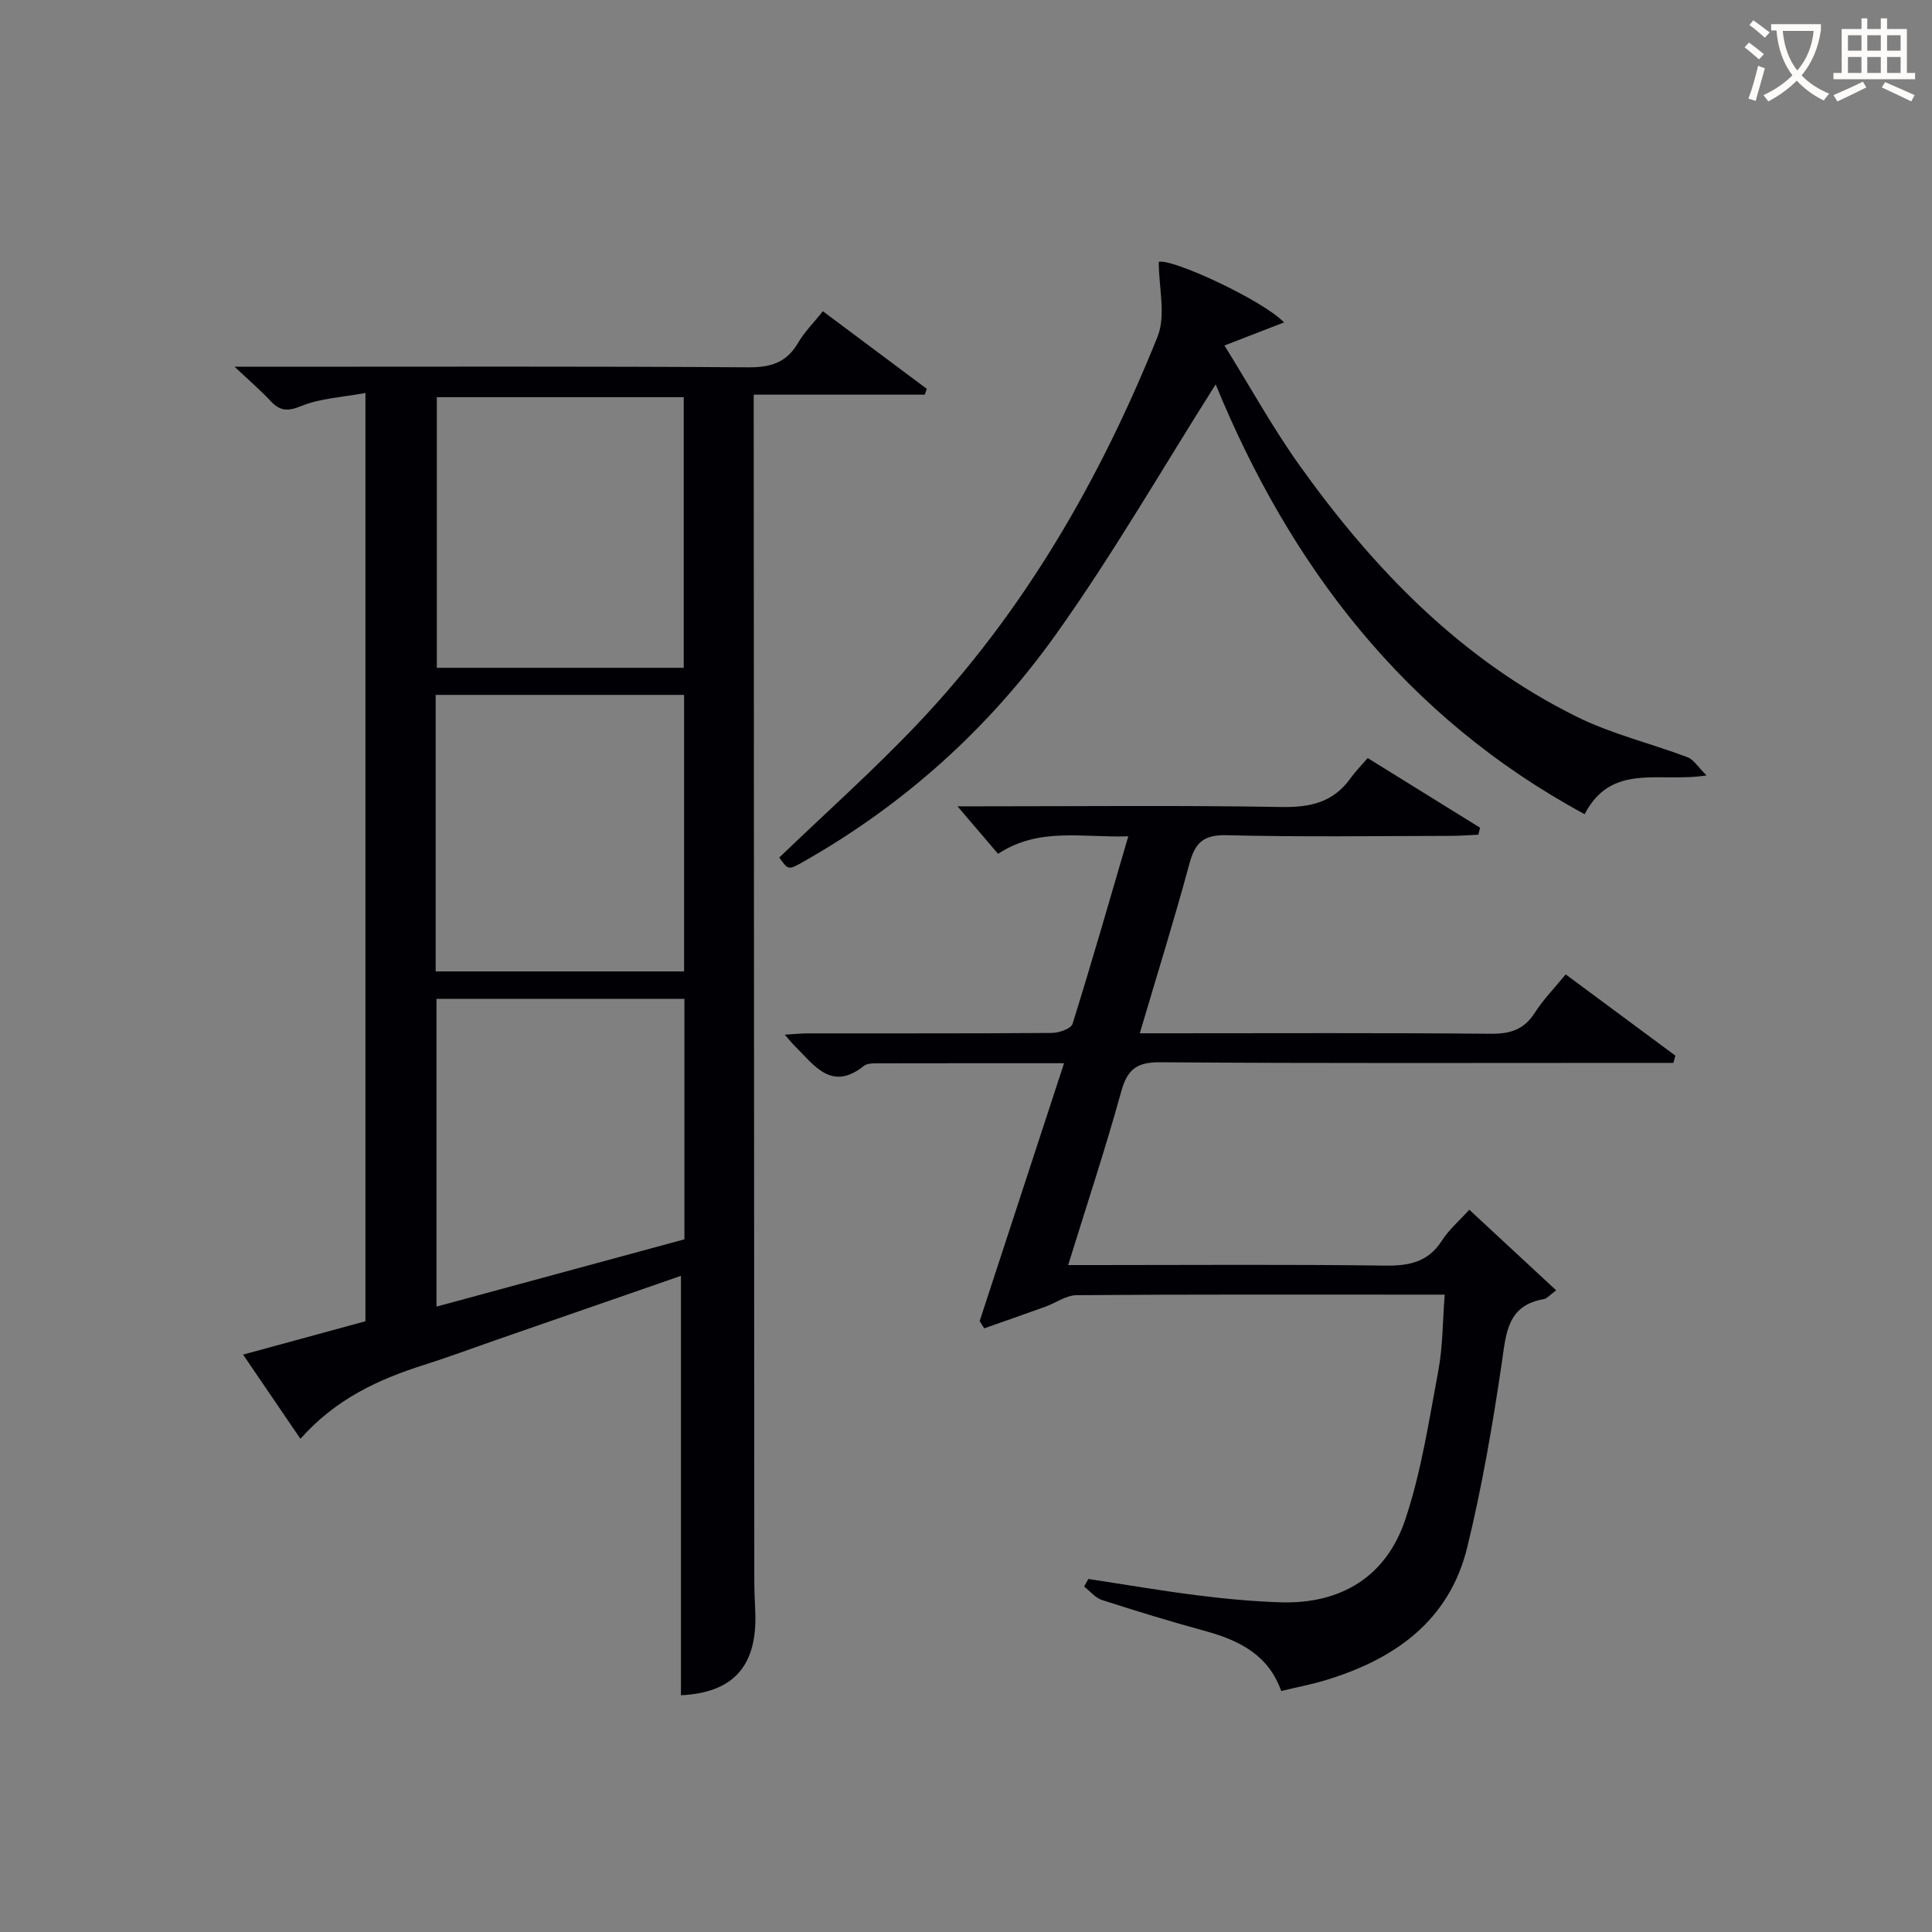
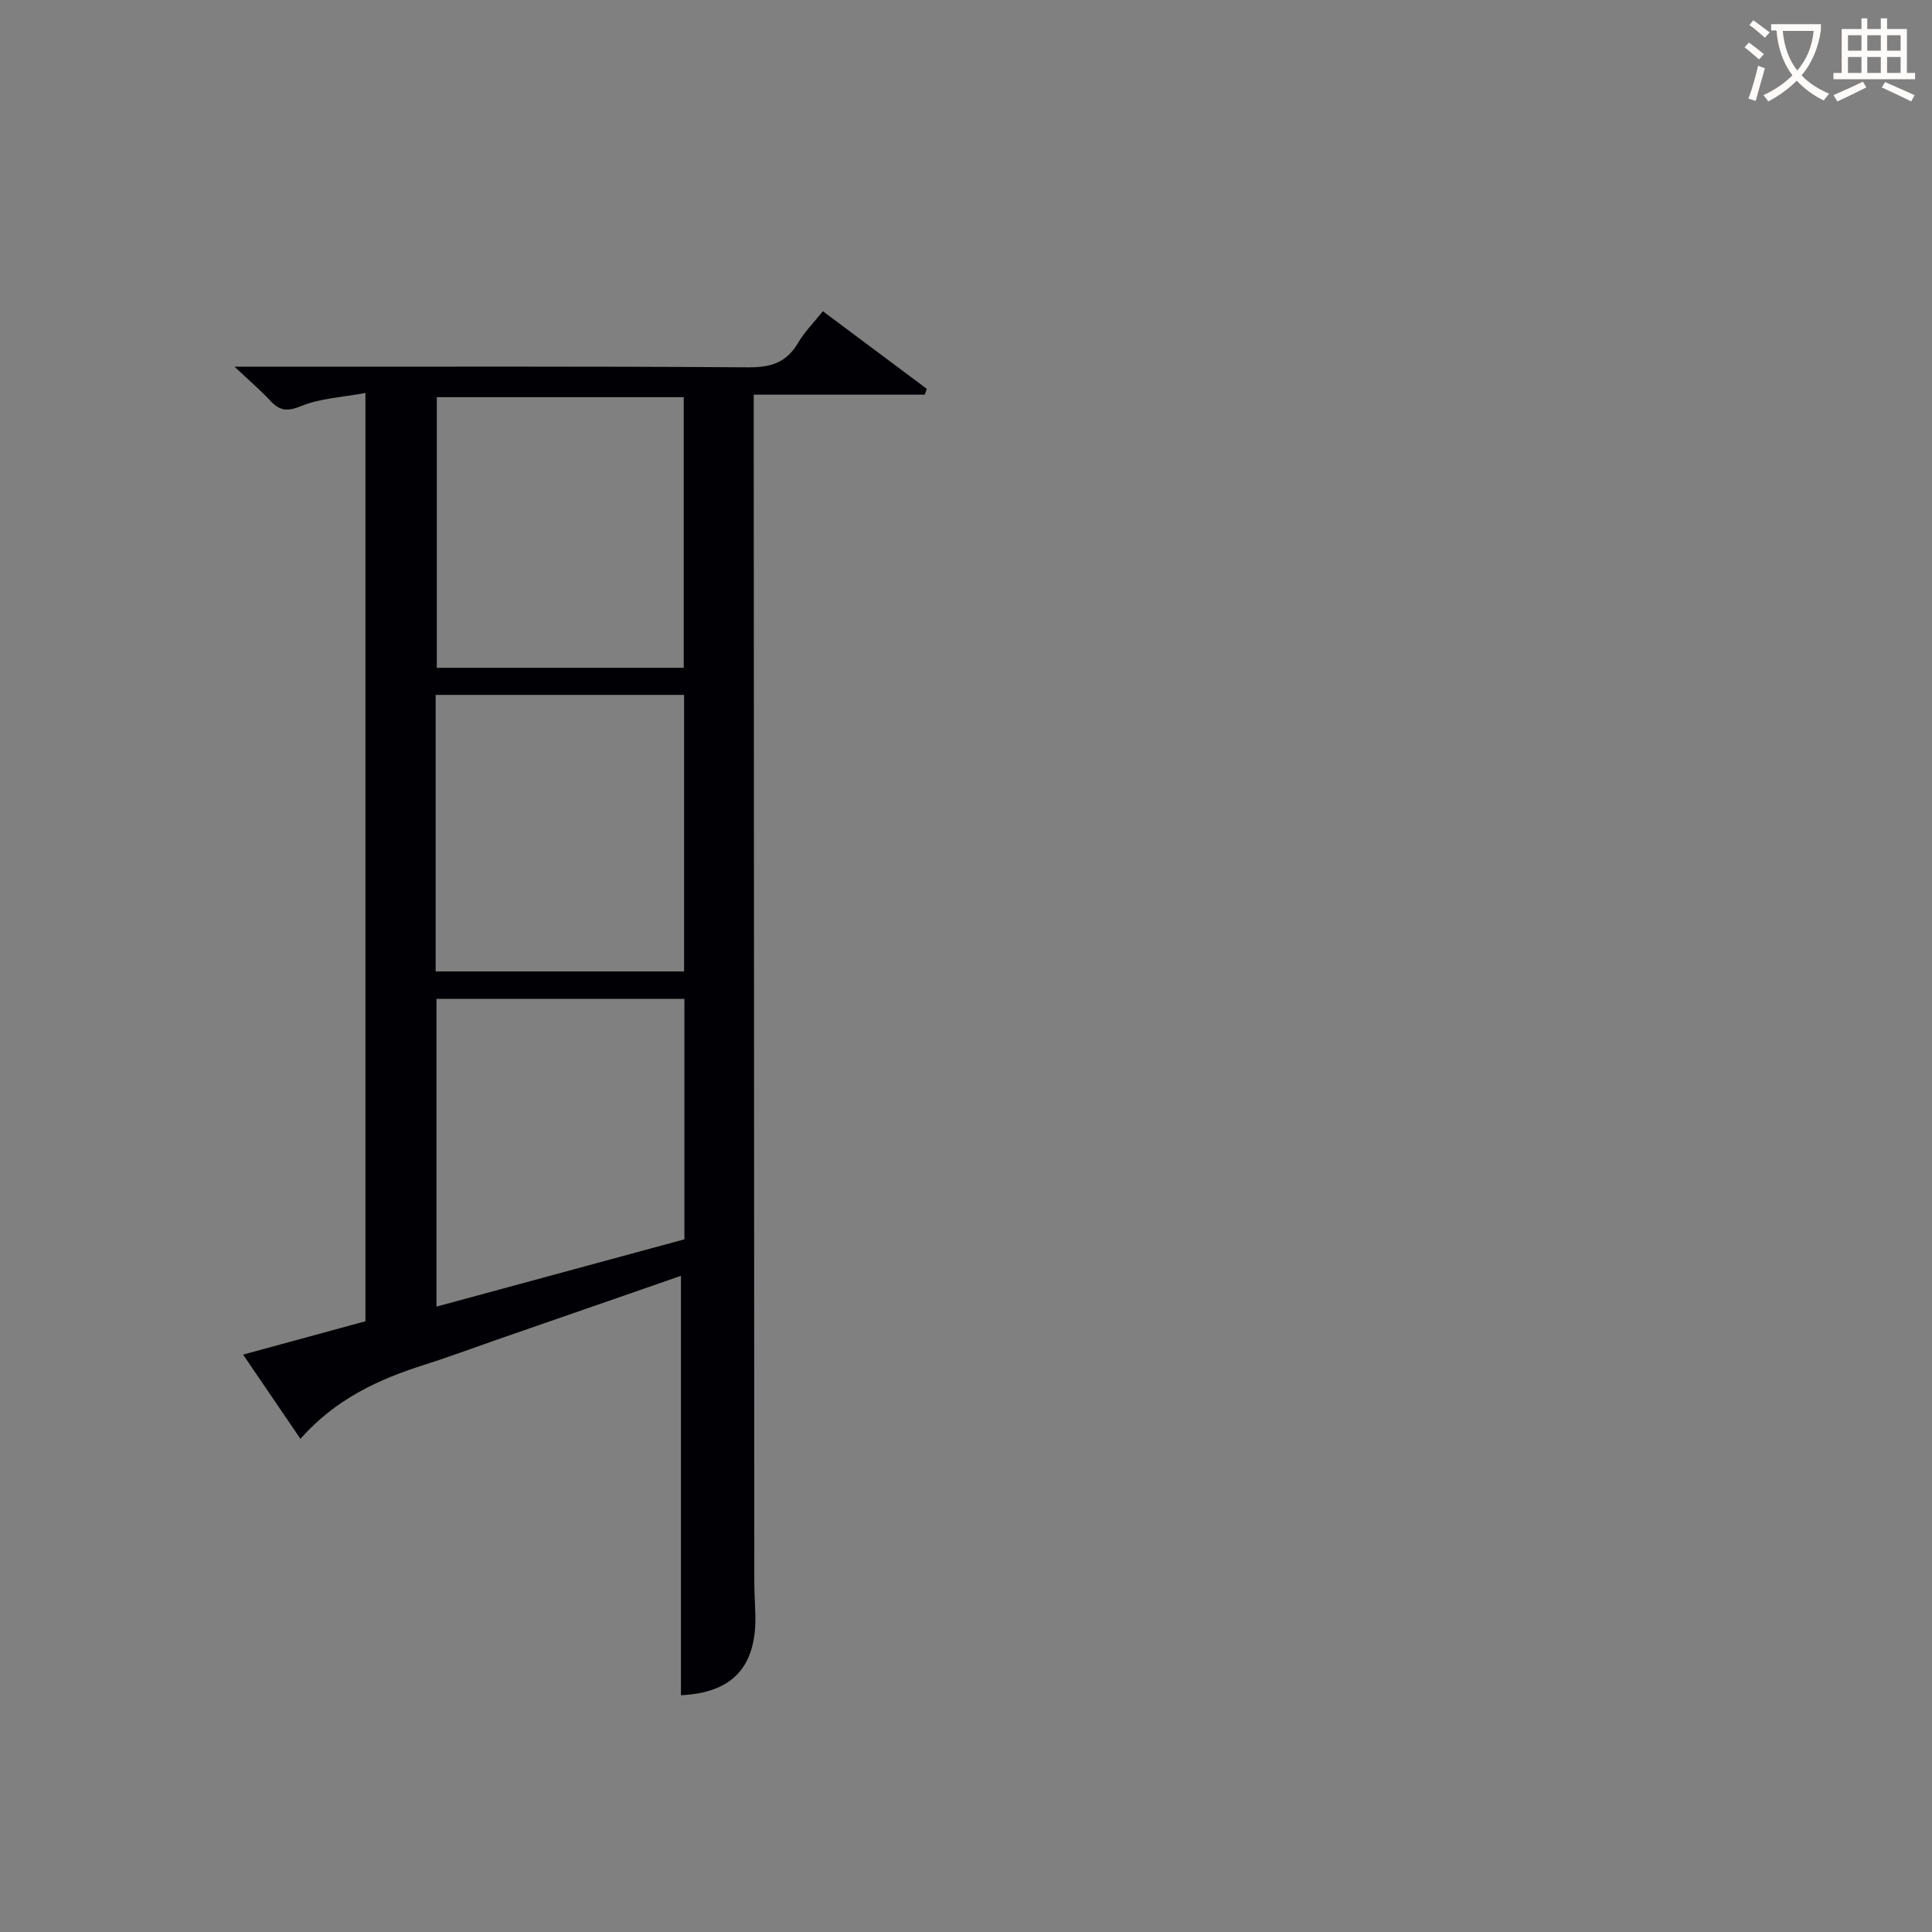
<svg xmlns="http://www.w3.org/2000/svg" enable-background="new 0 0 400 400" viewBox="0 0 400 400">
  <rect x="0" y="0" width="400" height="400" fill="#808080" stroke="none" />
  <g fill="#010105">
    <path d="m140.98 350.98c0-29.09 0-57.79 0-86.83-12.68 4.4-25.67 8.91-38.65 13.41-4.86 1.69-9.69 3.5-14.6 5.05-9.49 3-18.29 7.11-25.53 15.28-3.99-5.86-7.75-11.38-11.87-17.43 8.81-2.4 17.03-4.64 25.33-6.91 0-63.83 0-127.4 0-192.19-4.75.89-9.29 1.08-13.25 2.69-2.86 1.17-4.42 1.07-6.39-1.03-1.99-2.14-4.23-4.05-7.45-7.09h6.89c33.16 0 66.32-.11 99.48.12 4.66.03 7.9-.98 10.28-5.05 1.32-2.26 3.23-4.16 5.15-6.56 7.35 5.49 14.43 10.78 21.52 16.07-.14.4-.28.8-.43 1.2-11.53 0-23.06 0-35.41 0v5.84c.04 79.98.07 159.96.12 239.94 0 2.33.17 4.66.22 6.99.21 10.74-4.86 16.01-15.41 16.5zm-50.78-149.86h51.43c0-19.37 0-38.27 0-57.25-17.31 0-34.31 0-51.43 0zm51.5 55.47c0-16.7 0-33.12 0-49.78-17.27 0-34.3 0-51.33 0v63.71c17.37-4.72 34.29-9.31 51.33-13.93zm-51.26-174.36v56.03h51.12c0-18.84 0-37.35 0-56.03-17.13 0-33.9 0-51.12 0z" />
-     <path d="m220.3 220.13c-13.76 0-26.4-.01-39.05.02-.81 0-1.82.07-2.4.54-6.73 5.37-10.27-.16-14.27-4.1-.57-.56-1.06-1.19-2.1-2.37 2.01-.12 3.4-.27 4.79-.27 16.83-.02 33.66.04 50.48-.09 1.49-.01 3.99-.86 4.3-1.86 3.96-12.64 7.6-25.37 11.55-38.85-9.51.32-18.49-1.96-26.96 3.63-2.78-3.26-5.47-6.41-8.4-9.84h4.67c20.83 0 41.66-.22 62.48.14 5.97.1 10.7-1 14.23-5.97.96-1.35 2.15-2.54 3.55-4.16 8 4.96 15.63 9.69 23.26 14.42-.12.48-.23.97-.35 1.45-1.87.08-3.73.23-5.6.24-15.49.02-31 .26-46.48-.14-4.83-.12-6.57 1.54-7.74 5.88-3.11 11.52-6.67 22.91-10.28 35.13h5.65c22.33 0 44.65-.11 66.98.1 4.07.04 6.91-.84 9.15-4.34 1.77-2.77 4.12-5.16 6.4-7.95 7.75 5.74 15.23 11.28 22.71 16.82-.14.5-.28 1-.42 1.5-2.41 0-4.81 0-7.22 0-32.99 0-65.98.12-98.96-.13-4.87-.04-6.85 1.41-8.13 6.05-3.26 11.82-7.13 23.46-10.99 35.94h5.59c19.99 0 39.99-.16 59.98.11 5.04.07 8.99-.72 11.85-5.23 1.4-2.2 3.48-3.96 5.63-6.34 6.04 5.6 11.86 11.01 17.99 16.69-1.46 1.08-1.93 1.71-2.48 1.8-7.75 1.31-7.88 7.16-8.79 13.3-1.89 12.77-4.08 25.56-7.14 38.09-3.73 15.29-15.1 23.24-29.45 27.56-2.84.86-5.77 1.41-9.07 2.2-2.62-7.43-8.65-10.48-15.68-12.4-7.2-1.96-14.34-4.15-21.44-6.44-1.38-.45-2.46-1.83-3.68-2.78.29-.52.58-1.05.87-1.57 7.46 1.13 14.9 2.41 22.38 3.36 5.76.73 11.57 1.28 17.37 1.47 12.59.4 21.92-5.33 25.87-17.14 3.33-9.97 4.92-20.55 6.86-30.94.91-4.85.85-9.89 1.3-15.62-2.04 0-3.63 0-5.22 0-23.66 0-47.32-.07-70.97.11-2.18.02-4.33 1.61-6.52 2.4-4.2 1.52-8.42 2.98-12.63 4.47-.31-.5-.63-1.01-.94-1.51 5.72-17.48 11.45-34.99 17.47-53.38z" />
-     <path d="m251.69 79.58c-11 17.36-21.21 35.12-33.04 51.72-13.84 19.43-31.41 35.26-52.32 47.11-3.1 1.75-3.1 1.76-5-.86 9.61-9.24 19.55-18.09 28.68-27.72 22.04-23.25 37.78-50.59 49.65-80.13 1.77-4.41.25-10.14.25-15.48 2.64-.78 21.36 7.82 25.94 12.53-3.78 1.46-7.52 2.91-12.34 4.78 5.48 8.82 10.04 17.11 15.5 24.76 15.36 21.52 33.45 40.25 57.5 52.13 7.24 3.58 15.29 5.49 22.89 8.36 1.25.47 2.11 1.98 3.92 3.76-9.8 1.57-19.64-2.73-25.24 8.03-37.41-20.24-61.09-51.7-76.39-88.99z" />
  </g>
  <path d="m362.1 8.8c1.1.8 2.1 1.6 3.1 2.4l-1 1.1c-1.3-1.1-2.3-2-3-2.5zm1.9 4.8c.5.2.9.4 1.4.5-.6 2.3-1.3 4.5-1.9 6.8l-1.5-.5c.8-2.1 1.4-4.3 2-6.8zm-1-9.4c1.3.9 2.4 1.8 3.4 2.5l-1 1.1c-1.4-1.2-2.4-2.1-3.2-2.6zm3.7 2.2v-1.4h10.3v1.2c-.5 3.6-1.8 6.8-4 9.4 1.5 1.6 3.4 2.8 5.7 3.8-.3.4-.7.8-1.1 1.4-2.3-1.1-4.1-2.5-5.6-4.1-1.6 1.6-3.6 3.1-5.9 4.3-.3-.5-.7-.9-1-1.3 2.4-1.1 4.4-2.5 6-4.1-1.9-2.5-3-5.6-3.3-9.3h-1.1zm8.8 0h-6.4c.3 3.3 1.3 6 3 8.2 2-2.3 3.1-5.1 3.4-8.2z" fill="#fcfbfa" />
  <path d="m385.3 3.8h1.3v2.2h2.8v-2.2h1.3v2.2h4.1v9.1h1.7v1.3h-16.9v-1.3h1.7v-9.1h4.1v-2.2zm.4 13.1.7 1.2c-1.8.9-3.8 1.9-6 2.9-.2-.4-.5-.8-.8-1.3 2.3-1 4.3-1.9 6.1-2.8zm-3.1-6.4h2.8v-3.2h-2.8zm0 4.6h2.8v-3.3h-2.8zm4-4.6h2.8v-3.2h-2.8zm0 4.6h2.8v-3.3h-2.8zm3.7 1.9c2.1.9 4.1 1.8 6.1 2.7l-.7 1.3c-2.2-1.1-4.2-2-6.1-2.9zm3.2-9.7h-2.8v3.2h2.8zm-2.8 7.8h2.8v-3.3h-2.8z" fill="#fcfbfa" />
</svg>